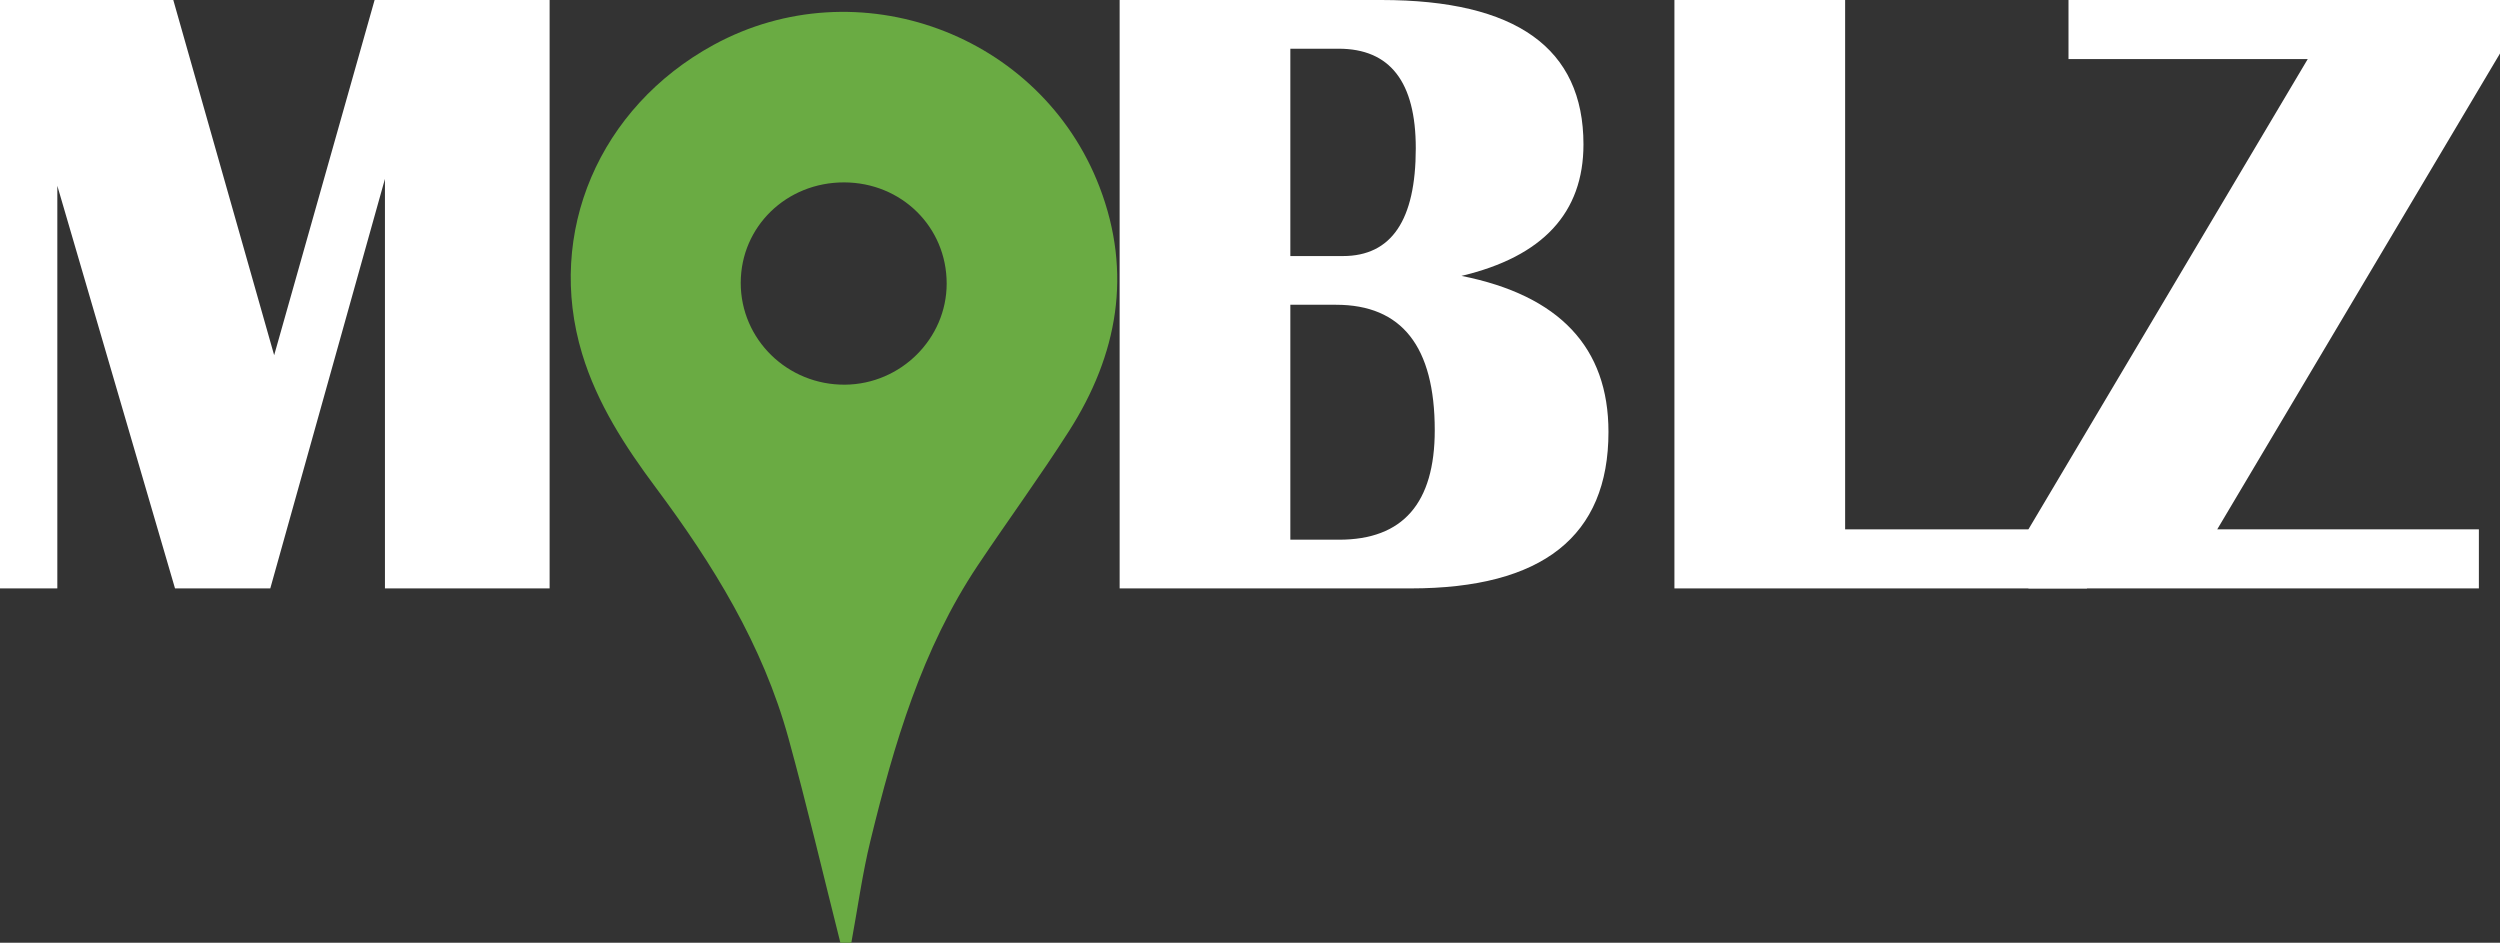
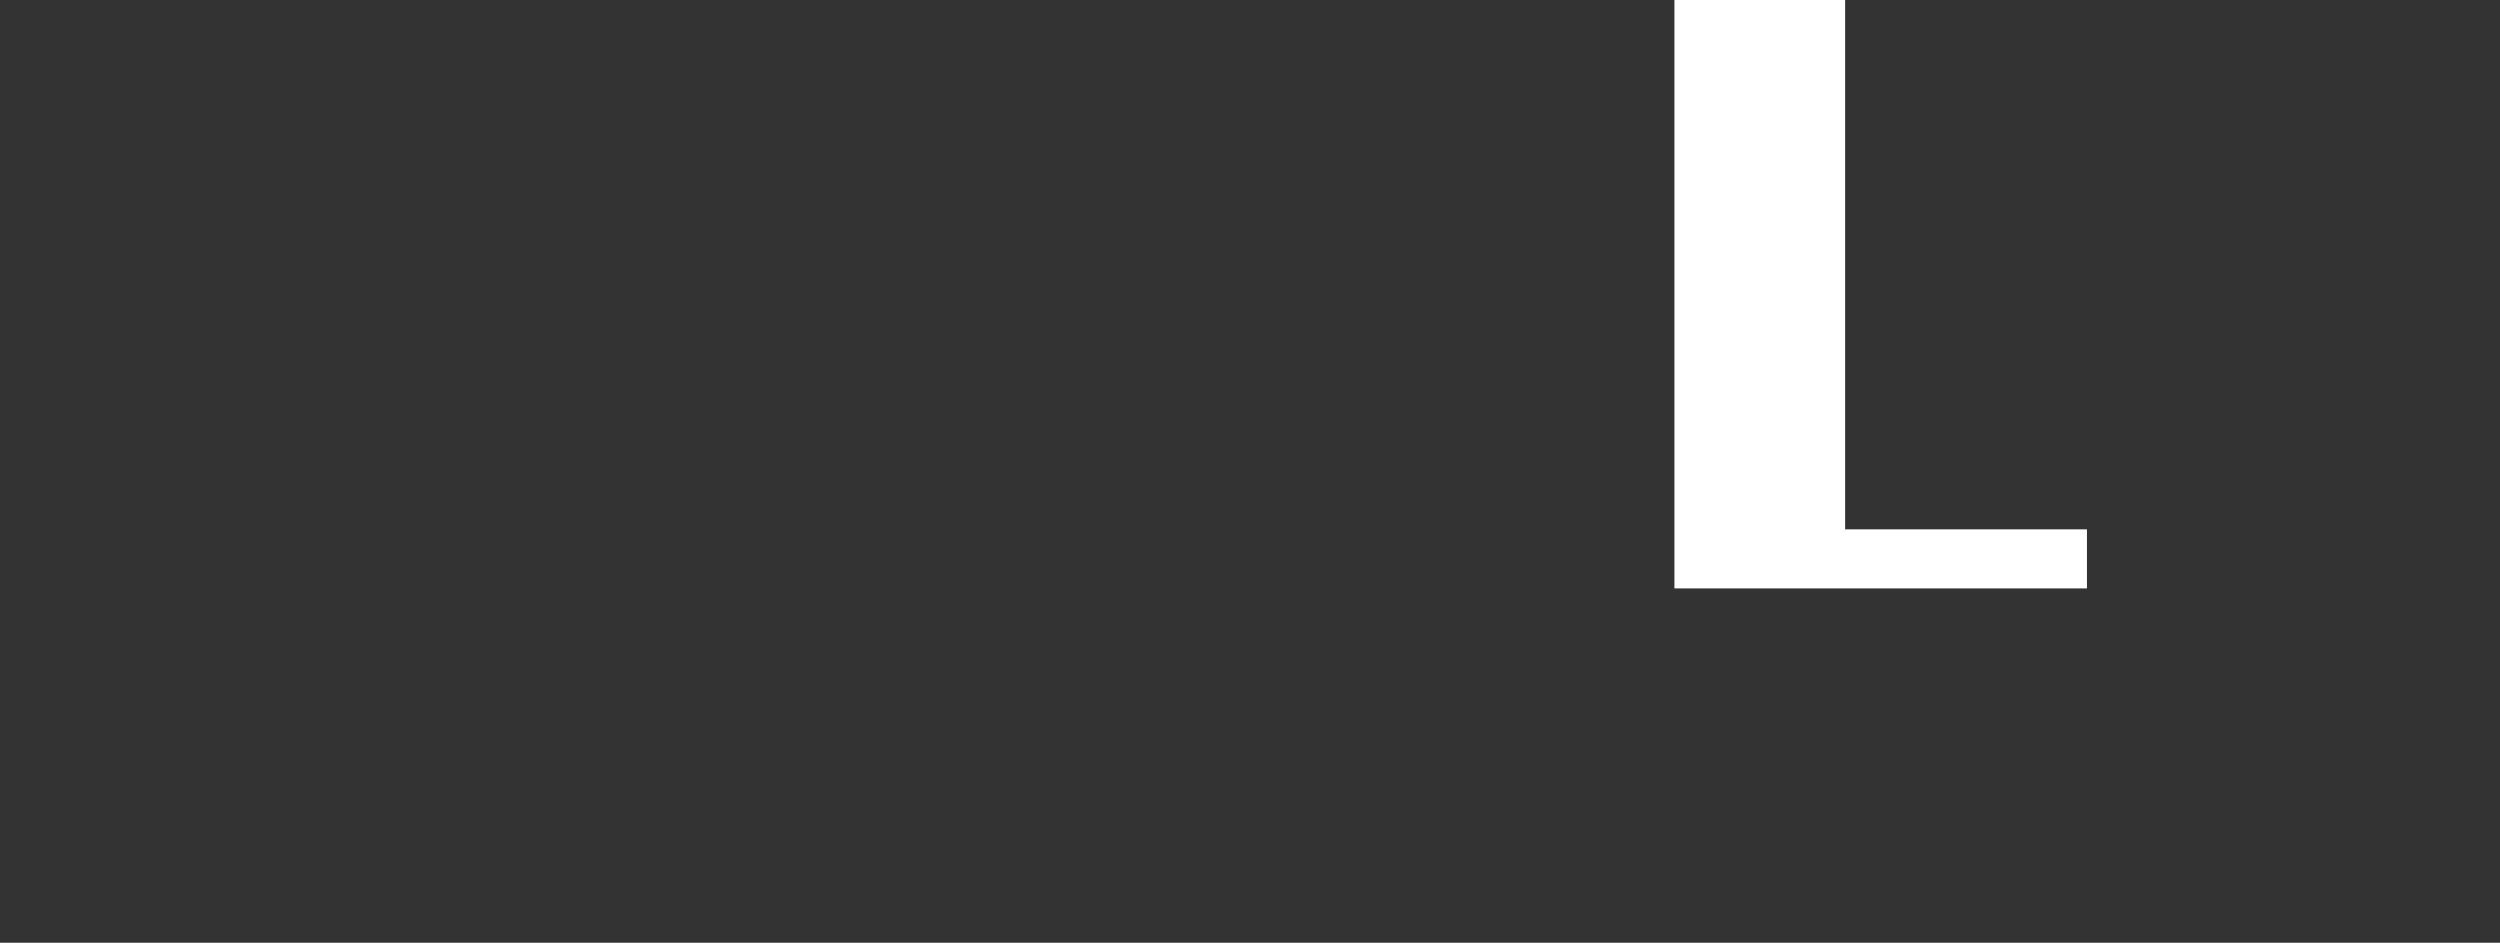
<svg xmlns="http://www.w3.org/2000/svg" width="500px" height="188.549px" viewBox="0 0 500 188.549" version="1.1">
  <rect x="0" y="0" width="500" height="188.549" fill="#333333" stroke="none" />
  <title>moblz-logo-light</title>
  <g id="Page-1" stroke="none" stroke-width="1" fill="none" fill-rule="evenodd">
    <g id="moblz-logo-light">
-       <polygon id="Path" fill="#FFFFFF" fill-rule="nonzero" points="500 0 500 10.691 443.444 105.871 495.776 105.871 495.776 117.682 405.682 117.682 405.682 105.871 461.549 11.811 413.7 11.811 413.7 0" />
-       <path d="M223.927,117.682 L223.927,0 L276.259,0 C303.215,0 316.693,9.627 316.693,28.882 C316.693,42.561 308.561,51.326 292.295,55.177 C311.894,59.085 321.694,69.488 321.694,86.386 C321.694,107.25 308.503,117.682 282.122,117.682 L223.927,117.682 Z M258.068,107.94 L267.81,107.94 C280.57,107.94 286.95,100.64 286.95,86.041 C286.95,69.316 280.369,60.953 267.207,60.953 L258.068,60.953 L258.068,107.94 Z M258.068,51.211 L268.586,51.211 C278.3,51.211 283.156,44.027 283.156,29.658 C283.156,16.381 278.012,9.742 267.724,9.742 L258.068,9.742 L258.068,51.211 Z" id="Shape" fill="#FFFFFF" fill-rule="nonzero" />
      <polygon id="Path" fill="#FFFFFF" fill-rule="nonzero" points="369.025 0 369.025 105.871 417.391 105.871 417.391 117.682 334.885 117.682 334.885 0" />
-       <path d="M189.334,56.724 C189.343,45.412 180.315,36.503 168.823,36.479 C157.289,36.456 148.164,45.316 148.146,56.558 C148.127,67.894 157.519,77.051 169.042,76.935 C180.188,76.821 189.327,67.718 189.334,56.724 Z M170.264,188.549 C169.229,188.549 168.147,188.549 168.076,188.549 C164.557,174.605 161.381,161.055 157.697,147.65 C152.56,128.961 142.579,112.831 131.133,97.484 C125.024,89.292 119.43,80.688 116.422,70.745 C109.106,46.554 119.84,21.467 142.713,8.98 C171.467,-6.719 208.129,6.672 219.91,37.398 C226.514,54.625 223.529,70.95 213.845,86.142 C208.013,95.288 201.592,104.049 195.564,113.07 C184.375,129.816 178.794,148.844 174.081,168.167 C172.48,174.734 171.568,181.471 170.264,188.549 L170.264,188.549 Z" id="symbol" fill="#6AAB43" />
-       <polygon id="Path" fill="#FFFFFF" fill-rule="nonzero" points="109.923 0 109.923 117.682 76.989 117.682 76.989 35.779 54.056 117.682 35.003 117.682 11.466 37.158 11.466 117.682 0 117.682 0 0 34.658 0 54.832 71.04 74.92 0" />
    </g>
  </g>
</svg>